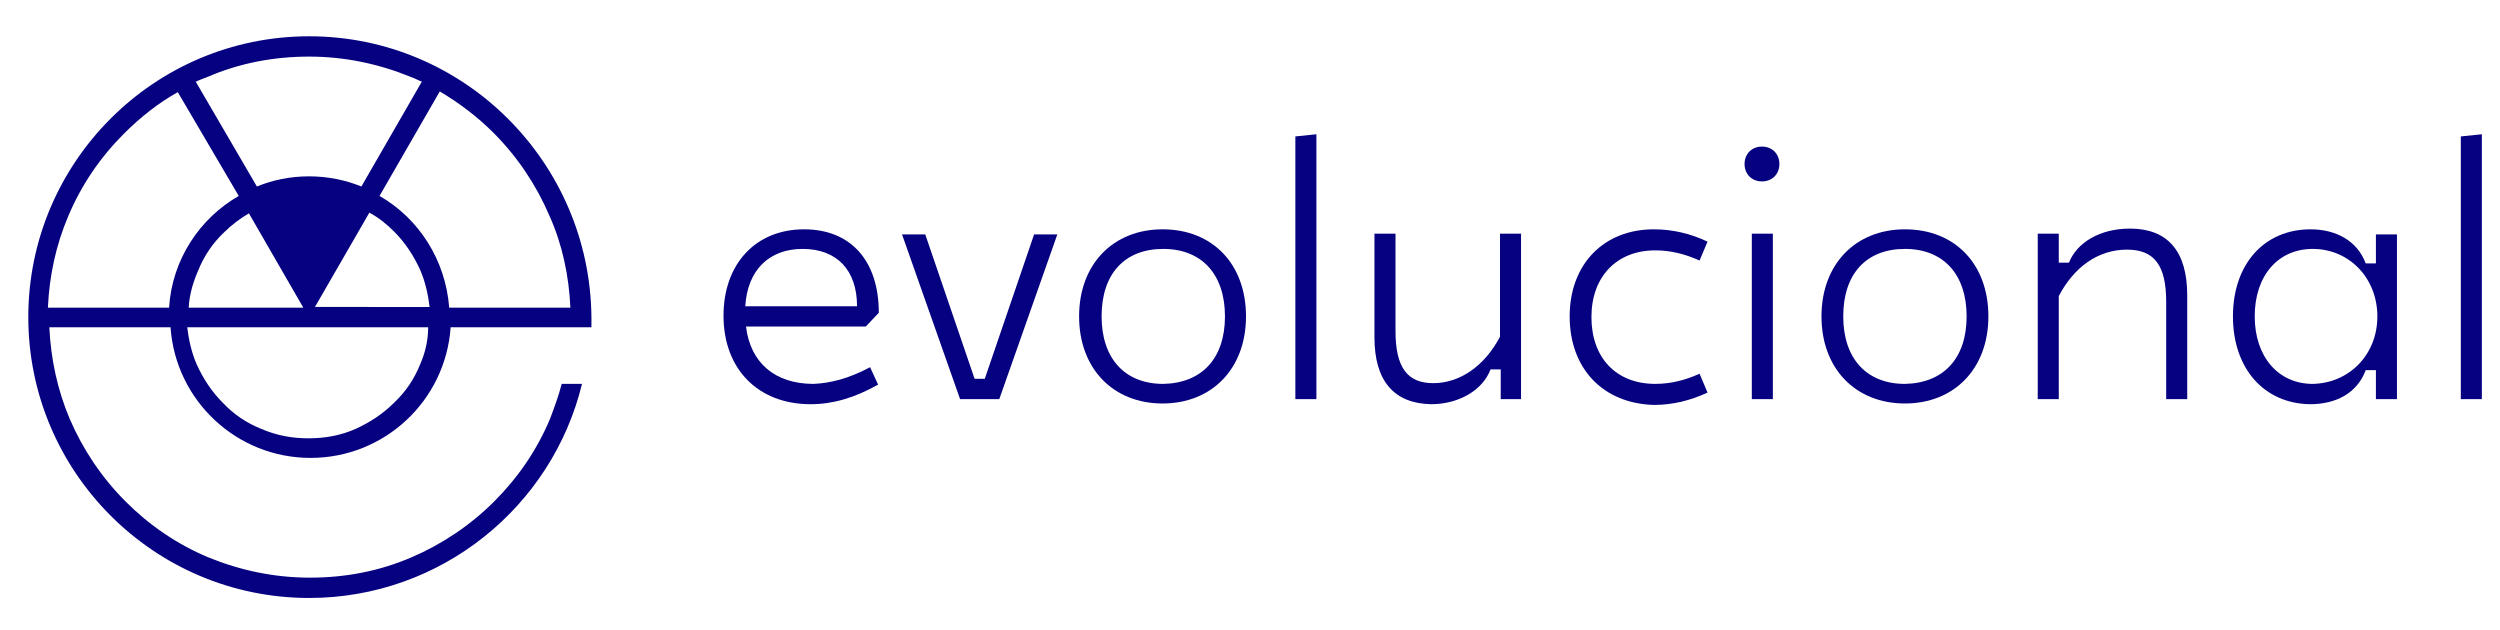
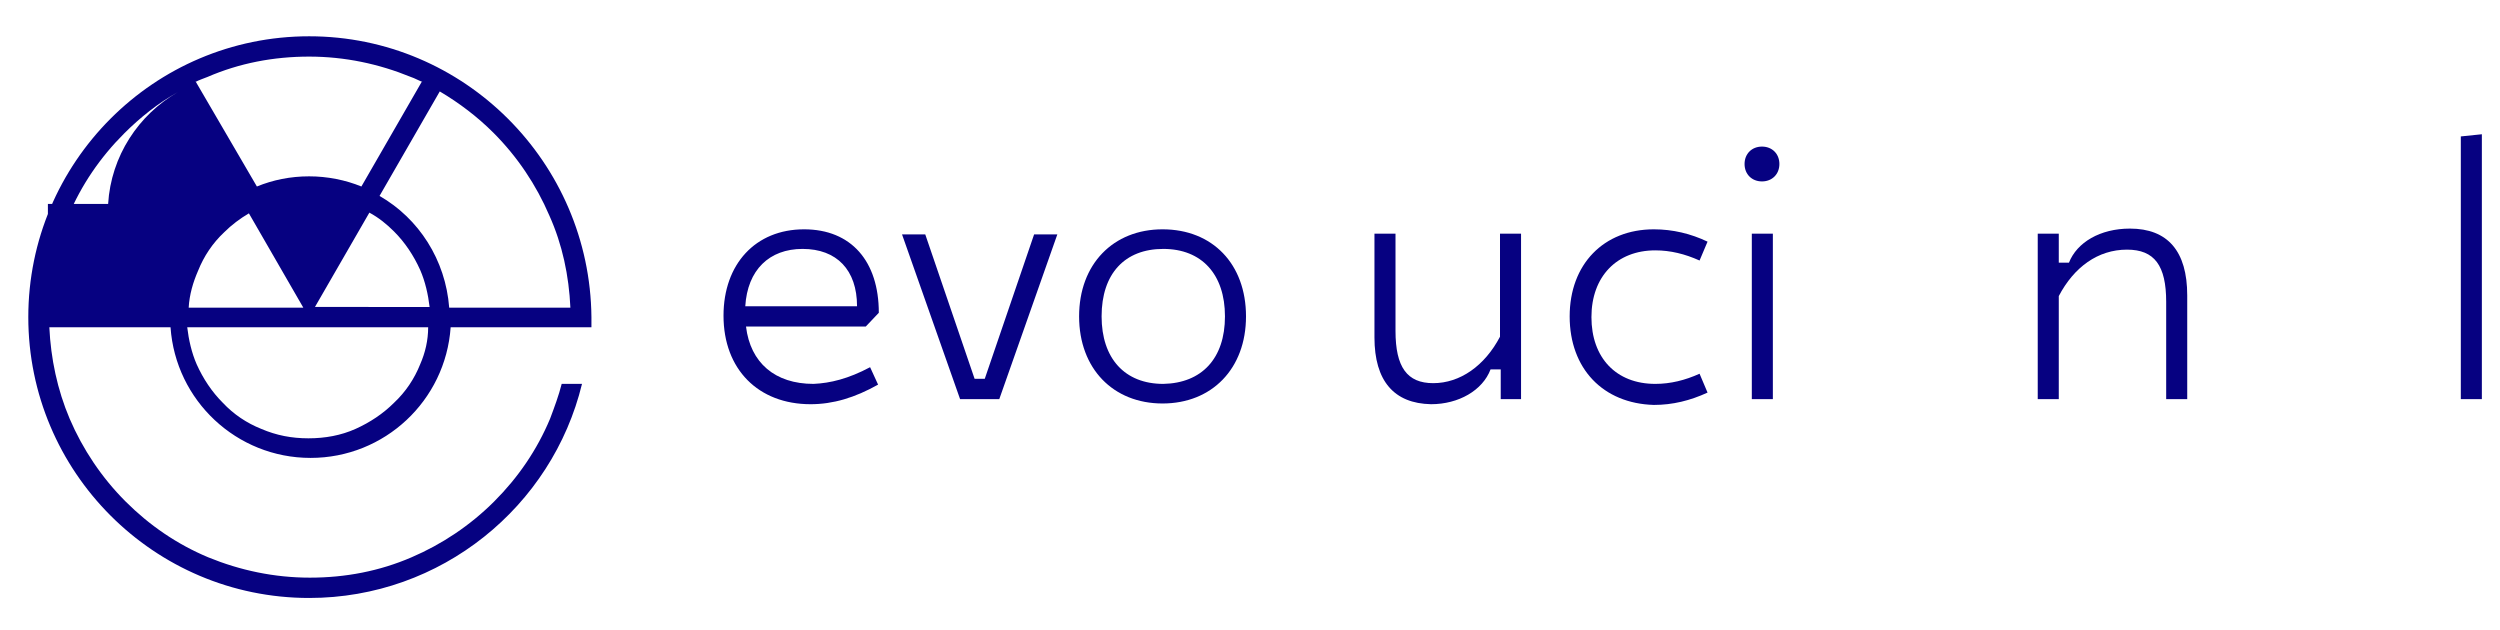
<svg xmlns="http://www.w3.org/2000/svg" version="1.1" id="Layer_1" x="0px" y="0px" viewBox="0 0 344.5 86.8" style="enable-background:new 0 0 344.5 86.8;" xml:space="preserve">
  <style type="text/css">
	.st0{fill:#060181;}
</style>
  <g>
-     <path class="st0" d="M42.6,5C21.2,5,3.9,22.4,3.9,43.7s17.3,38.7,38.7,38.7c18.2,0,33.5-12.6,37.6-29.5h-2.8   c-0.4,1.6-1,3.2-1.6,4.8c-1.8,4.3-4.4,8.1-7.7,11.4c-3.3,3.3-7.2,5.9-11.4,7.7c-4.4,1.9-9.1,2.8-14,2.8c-4.9,0-9.6-1-14-2.8   c-4.3-1.8-8.1-4.4-11.4-7.7c-3.3-3.3-5.9-7.2-7.7-11.4c-1.7-4-2.6-8.3-2.8-12.6l16.7,0c0.7,10.1,9.1,18,19.3,18   c10.2,0,18.6-7.9,19.3-18l19.4,0c0-0.4,0-0.9,0-1.4C81.3,22.4,64,5,42.6,5z M28.6,10.6c4.4-1.9,9.1-2.8,14-2.8c4.9,0,9.6,1,14,2.8   c0.6,0.2,1.1,0.5,1.6,0.7c0,0-0.1,0-0.1,0l0,0l-8.3,14.4c-2.2-0.9-4.7-1.4-7.2-1.4c-2.6,0-5,0.5-7.2,1.4L27,11.3l0,0c0,0,0,0-0.1,0   C27.5,11,28.1,10.8,28.6,10.6z M50.9,29.3c1.3,0.7,2.4,1.6,3.4,2.6c1.5,1.5,2.7,3.3,3.6,5.3c0.7,1.6,1.1,3.4,1.3,5.1H43.4   L50.9,29.3z M41.8,42.4H26c0.1-1.8,0.6-3.5,1.3-5.1c0.8-2,2-3.8,3.6-5.3c1-1,2.2-1.9,3.4-2.6L41.8,42.4z M6.6,42.4   c0.2-4.4,1.1-8.6,2.8-12.6c1.8-4.3,4.4-8.1,7.7-11.4c2.2-2.2,4.7-4.2,7.4-5.7L32.9,27c-5.4,3.1-9.2,8.8-9.6,15.4H6.6z M57.9,50.2   c-0.8,2-2,3.8-3.6,5.3c-1.5,1.5-3.3,2.7-5.3,3.6c-2,0.9-4.2,1.3-6.5,1.3s-4.4-0.4-6.5-1.3c-2-0.8-3.8-2-5.3-3.6   c-1.5-1.5-2.7-3.3-3.6-5.3c-0.7-1.6-1.1-3.4-1.3-5.1l33.2,0C59,46.9,58.6,48.6,57.9,50.2z M78.6,42.4H61.9   c-0.5-6.6-4.2-12.3-9.6-15.4l8.3-14.4c2.7,1.6,5.2,3.5,7.4,5.7c3.3,3.3,5.9,7.2,7.7,11.4C77.5,33.7,78.4,38,78.6,42.4z" />
+     <path class="st0" d="M42.6,5C21.2,5,3.9,22.4,3.9,43.7s17.3,38.7,38.7,38.7c18.2,0,33.5-12.6,37.6-29.5h-2.8   c-0.4,1.6-1,3.2-1.6,4.8c-1.8,4.3-4.4,8.1-7.7,11.4c-3.3,3.3-7.2,5.9-11.4,7.7c-4.4,1.9-9.1,2.8-14,2.8c-4.9,0-9.6-1-14-2.8   c-4.3-1.8-8.1-4.4-11.4-7.7c-3.3-3.3-5.9-7.2-7.7-11.4c-1.7-4-2.6-8.3-2.8-12.6l16.7,0c0.7,10.1,9.1,18,19.3,18   c10.2,0,18.6-7.9,19.3-18l19.4,0c0-0.4,0-0.9,0-1.4C81.3,22.4,64,5,42.6,5z M28.6,10.6c4.4-1.9,9.1-2.8,14-2.8c4.9,0,9.6,1,14,2.8   c0.6,0.2,1.1,0.5,1.6,0.7c0,0-0.1,0-0.1,0l0,0l-8.3,14.4c-2.2-0.9-4.7-1.4-7.2-1.4c-2.6,0-5,0.5-7.2,1.4L27,11.3l0,0c0,0,0,0-0.1,0   C27.5,11,28.1,10.8,28.6,10.6z M50.9,29.3c1.3,0.7,2.4,1.6,3.4,2.6c1.5,1.5,2.7,3.3,3.6,5.3c0.7,1.6,1.1,3.4,1.3,5.1H43.4   L50.9,29.3z M41.8,42.4H26c0.1-1.8,0.6-3.5,1.3-5.1c0.8-2,2-3.8,3.6-5.3c1-1,2.2-1.9,3.4-2.6L41.8,42.4z M6.6,42.4   c0.2-4.4,1.1-8.6,2.8-12.6c1.8-4.3,4.4-8.1,7.7-11.4c2.2-2.2,4.7-4.2,7.4-5.7c-5.4,3.1-9.2,8.8-9.6,15.4H6.6z M57.9,50.2   c-0.8,2-2,3.8-3.6,5.3c-1.5,1.5-3.3,2.7-5.3,3.6c-2,0.9-4.2,1.3-6.5,1.3s-4.4-0.4-6.5-1.3c-2-0.8-3.8-2-5.3-3.6   c-1.5-1.5-2.7-3.3-3.6-5.3c-0.7-1.6-1.1-3.4-1.3-5.1l33.2,0C59,46.9,58.6,48.6,57.9,50.2z M78.6,42.4H61.9   c-0.5-6.6-4.2-12.3-9.6-15.4l8.3-14.4c2.7,1.6,5.2,3.5,7.4,5.7c3.3,3.3,5.9,7.2,7.7,11.4C77.5,33.7,78.4,38,78.6,42.4z" />
    <g>
      <path class="st0" d="M119.9,50.6l1.1,2.4c-3.2,1.8-6.2,2.7-9.3,2.7c-7.2,0-12-4.8-12-12.2c0-7.1,4.4-11.9,11.1-11.9    c6.5,0,10.3,4.4,10.3,11.5l-1.8,1.9h-16.5c0.6,5,4,7.9,9.3,7.9C114.4,52.8,116.9,52.2,119.9,50.6z M102.7,42.2h15.4    c0-5-2.8-7.9-7.5-7.9C106,34.3,103,37.2,102.7,42.2z" />
      <path class="st0" d="M132.3,55l-8-22.7h3.2l6.8,19.9h1.4l6.8-19.9h3.2l-8,22.7H132.3z" />
      <path class="st0" d="M148.7,43.6c0-7.2,4.7-12,11.5-12c6.9,0,11.5,4.8,11.5,12c0,7.2-4.7,12-11.5,12    C153.4,55.6,148.7,50.8,148.7,43.6z M168.8,43.6c0-5.8-3.2-9.3-8.5-9.3c-5.3,0-8.5,3.4-8.5,9.3c0,5.8,3.2,9.3,8.5,9.3    C165.6,52.8,168.8,49.4,168.8,43.6z" />
-       <path class="st0" d="M178.5,55V18.8l2.9-0.3V55H178.5z" />
      <path class="st0" d="M189.4,46.5V32.2h2.9v13.4c0,5,1.6,7.2,5.2,7.2c3.7,0,7.1-2.4,9.2-6.4V32.2h2.9V55h-2.8v-4.1h-1.4    c-1.1,2.9-4.4,4.8-8.2,4.8C192.1,55.6,189.4,52.5,189.4,46.5z" />
      <path class="st0" d="M216.3,43.6c0-7.2,4.7-12,11.6-12c2.6,0,5.1,0.6,7.4,1.7l-1.1,2.6c-2-0.9-4-1.4-6.1-1.4    c-5.3,0-8.8,3.6-8.8,9.2c0,5.6,3.4,9.2,8.8,9.2c2.1,0,4.1-0.5,6.1-1.4l1.1,2.6c-2.4,1.1-4.8,1.7-7.4,1.7    C220.9,55.6,216.3,50.8,216.3,43.6z" />
      <path class="st0" d="M240.4,22.6c0-1.4,1-2.4,2.4-2.4s2.4,1,2.4,2.4c0,1.4-1,2.4-2.4,2.4S240.4,24,240.4,22.6z M241.4,55V32.2h2.9    V55H241.4z" />
-       <path class="st0" d="M251,43.6c0-7.2,4.7-12,11.5-12c6.9,0,11.5,4.8,11.5,12c0,7.2-4.7,12-11.5,12C255.7,55.6,251,50.8,251,43.6z     M271,43.6c0-5.8-3.2-9.3-8.5-9.3c-5.3,0-8.5,3.4-8.5,9.3c0,5.8,3.2,9.3,8.5,9.3C267.8,52.8,271,49.4,271,43.6z" />
      <path class="st0" d="M280.8,55V32.2h2.9v4h1.4c1.1-2.8,4.3-4.7,8.4-4.7c5.2,0,7.9,3.1,7.9,9.2V55h-2.9V41.6c0-5-1.6-7.2-5.4-7.2    c-4,0-7.3,2.4-9.4,6.4V55H280.8z" />
-       <path class="st0" d="M307.7,43.6c0-7.2,4.3-12,10.7-12c3.4,0,6.4,1.5,7.6,4.7h1.4v-4h2.9V55h-2.9v-4h-1.4    c-1.2,3.2-4.1,4.7-7.7,4.7C312,55.6,307.7,50.8,307.7,43.6z M327.6,43.6c0-5.3-3.9-9.3-8.9-9.3c-4.8,0-8,3.7-8,9.3    c0,5.5,3.2,9.3,8,9.3C323.7,52.8,327.6,48.9,327.6,43.6z" />
      <path class="st0" d="M339.1,55V18.8l2.9-0.3V55H339.1z" />
    </g>
  </g>
</svg>